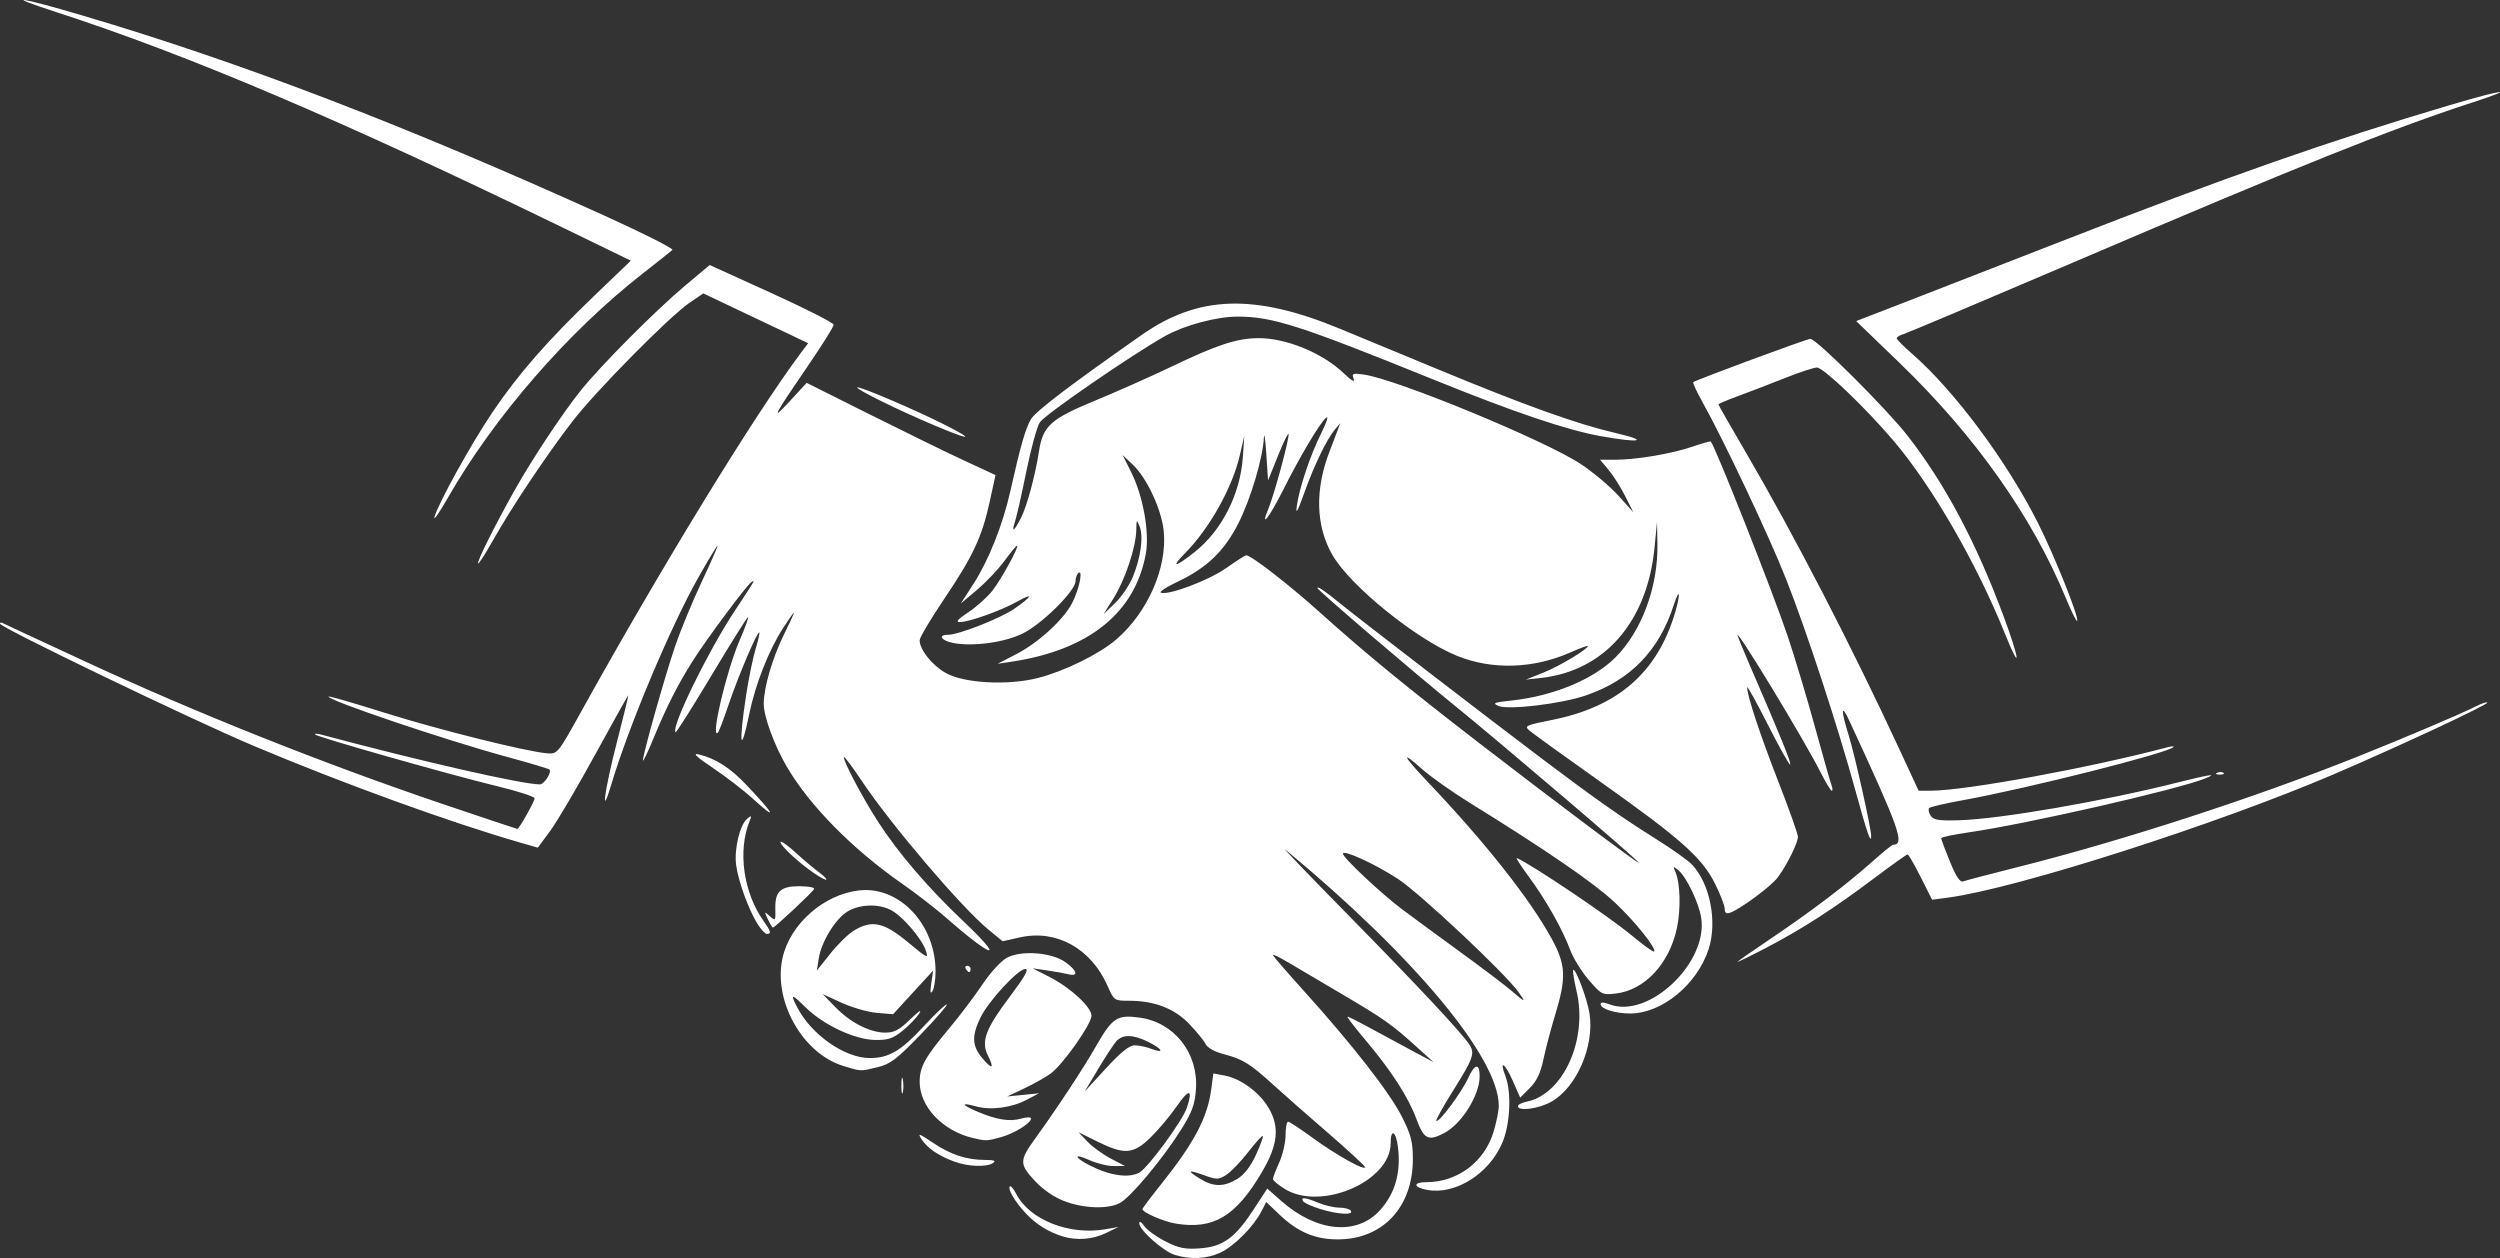
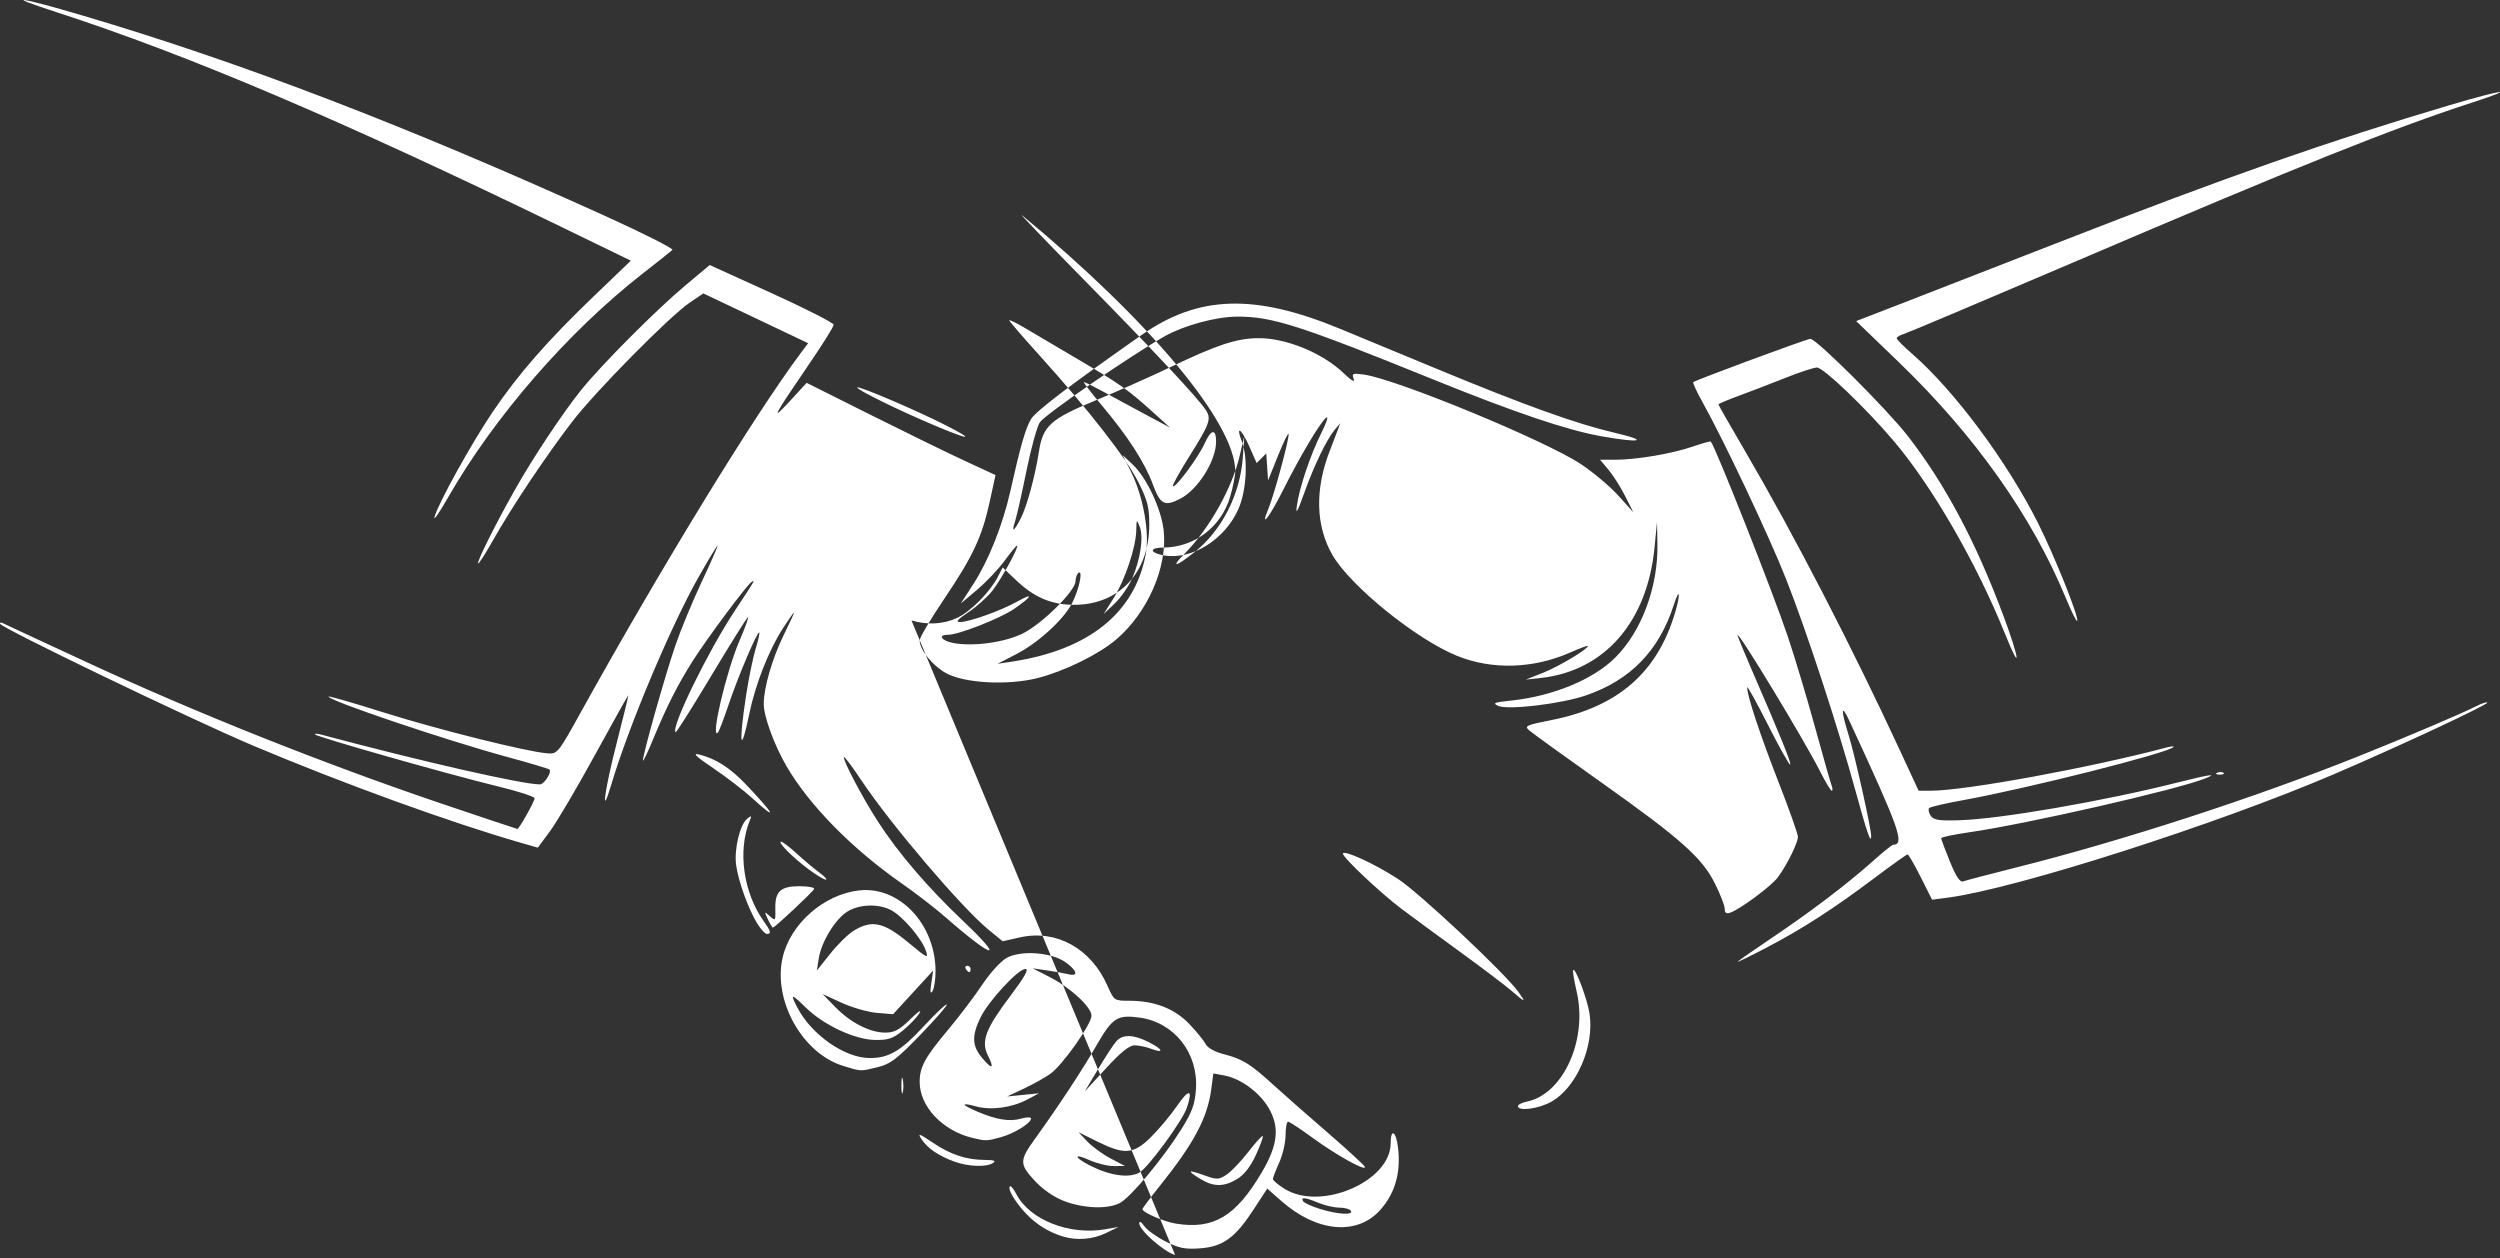
<svg xmlns="http://www.w3.org/2000/svg" width="207.855mm" height="104.592mm" viewBox="0 0 207.855 104.592" version="1.1" id="svg1" xml:space="preserve">
  <rect x="0" y="0" width="207.855" height="104.592" fill="#333333" stroke="none" />
  <defs id="defs1" />
  <g id="layer1" transform="translate(-2.036,-80.272)">
-     <path style="fill:#ffffff;fill-opacity:1" d="m 99.737,184.614 c -0.953,-0.275 -2.981,-2.067 -2.981,-2.633 0,-0.212 0.173,-0.117 0.415,0.228 0.228,0.326 1.024,0.901 1.767,1.278 1.11,0.563 1.622,0.665 2.866,0.575 1.912,-0.138 2.924,-0.871 4.461,-3.231 l 1.132,-1.737 1.185,1.043 c 2.925,2.574 6.259,2.885 8.183,0.762 1.246,-1.375 1.749,-3.098 1.51,-5.178 -0.161,-1.404 -0.616,-1.689 -0.618,-0.388 -0.004,3.16 -5.791,5.653 -8.802,3.792 -0.543,-0.335 -0.987,-0.706 -0.987,-0.824 0,-0.118 0.236,-0.733 0.523,-1.367 0.288,-0.634 0.526,-1.659 0.529,-2.278 0.003,-0.618 0.098,-1.124 0.21,-1.124 0.112,0 1.035,0.607 2.051,1.349 1.927,1.408 4.373,2.775 4.341,2.425 -0.01,-0.112 -1.398,-1.394 -3.084,-2.849 -1.686,-1.455 -3.716,-3.241 -4.512,-3.969 -1.926,-1.76 -2.58,-2.168 -4.105,-2.559 -0.801,-0.205 -1.389,-0.533 -1.56,-0.869 -0.151,-0.297 -0.766,-1.05 -1.366,-1.673 -1.222,-1.269 -2.889,-1.91 -4.968,-1.91 -1.252,0 -1.267,-0.011 -1.818,-1.257 -1.367,-3.096 -4.249,-4.689 -7.26,-4.015 l -1.45,0.325 -1.16,-0.95 c -2.25,-1.843 -8.127,-8.743 -10.576,-12.414 -0.748,-1.122 -1.402,-1.997 -1.454,-1.945 -0.154,0.154 1.507,3.318 2.788,5.307 1.699,2.639 4.179,5.54 7.111,8.314 3.597,3.404 2.538,3.194 -1.425,-0.283 -0.837,-0.734 -2.474,-2 -3.638,-2.812 -4.155,-2.9 -7.682,-6.478 -9.589,-9.726 -1.04,-1.772 -1.921,-4.173 -1.921,-5.236 0,-1.351 0.733,-3.85 1.702,-5.8 0.488,-0.982 0.853,-1.786 0.811,-1.786 -0.042,0 -0.46,0.598 -0.929,1.328 -1.173,1.828 -2.276,4.634 -2.779,7.067 -0.736,3.565 -0.903,2.631 -0.271,-1.516 0.211,-1.382 0.563,-3.103 0.782,-3.824 0.22,-0.721 0.361,-1.349 0.315,-1.395 -0.146,-0.146 -1.757,3.632 -2.534,5.944 -0.41,1.219 -0.817,2.289 -0.906,2.377 -0.654,0.654 0.694,-5.097 1.788,-7.628 0.495,-1.145 0.81,-2.026 0.7,-1.958 -0.11,0.068 -1.486,2.269 -3.057,4.891 -1.571,2.622 -2.9,4.723 -2.954,4.669 -0.396,-0.396 2.669,-6.683 4.917,-10.087 1.744,-2.641 1.726,-2.61 1.402,-2.41 -0.386,0.238 -3.702,4.692 -4.891,6.568 -1.243,1.962 -2.178,3.806 -3.257,6.425 -0.479,1.164 -0.877,1.996 -0.883,1.849 -0.02,-0.457 1.83,-7.02 2.684,-9.522 0.447,-1.31 1.444,-3.721 2.215,-5.358 0.771,-1.637 1.358,-2.977 1.304,-2.977 -0.054,0 -0.779,1.2 -1.609,2.667 -2.278,4.023 -5.793,12.386 -7.219,17.176 -0.91,3.055 -0.578,0.534 0.461,-3.506 0.552,-2.146 0.979,-3.903 0.949,-3.903 -0.03,0 -1.277,2.232 -2.771,4.961 -1.494,2.729 -3.175,5.58 -3.735,6.336 l -1.018,1.375 -1.391,-0.4 c -5.878,-1.69 -14.853,-4.947 -22.293,-8.089 -5.1,-2.154 -21.034,-9.831 -21.034,-10.134 0,-0.091 0.089,-0.119 0.198,-0.061 0.109,0.057 0.794,0.378 1.521,0.714 0.728,0.335 3.109,1.44 5.292,2.455 9.086,4.224 19.822,8.508 29.688,11.848 3.427,1.16 6.271,2.109 6.318,2.109 0.15,0 1.432,-2.282 1.432,-2.548 0,-0.139 -1.399,-0.592 -3.109,-1.005 -3.928,-0.951 -14.933,-4.075 -15.131,-4.296 -0.082,-0.091 0.149,-0.086 0.513,0.011 8.387,2.241 16.708,4.135 18.171,4.135 0.355,0 1.008,-1.018 0.791,-1.234 -0.072,-0.072 -1.65,-0.543 -3.507,-1.047 -5.105,-1.385 -15.108,-4.77 -14.852,-5.026 0.048,-0.048 2.14,0.559 4.65,1.349 4.494,1.413 11.756,3.227 13.495,3.371 0.885,0.073 0.899,0.055 2.871,-3.499 6.679,-12.037 14.425,-24.683 18.244,-29.783 l 0.608,-0.812 -4.358,-2.07 -4.358,-2.07 -1.126,0.765 c -1.688,1.147 -7.795,7.333 -9.768,9.893 -2.144,2.783 -5.056,7.141 -6.58,9.85 -0.633,1.125 -1.196,2 -1.251,1.945 -0.122,-0.122 1.44,-3.254 3.048,-6.107 1.5,-2.663 4.008,-6.438 5.537,-8.334 1.684,-2.089 6.219,-6.641 8.617,-8.65 l 2.054,-1.721 5.152,2.341 c 2.834,1.287 5.154,2.468 5.156,2.623 0.002,0.155 -0.927,1.643 -2.066,3.307 -2.958,4.325 -3.219,4.825 -1.602,3.069 l 1.422,-1.544 5.292,2.648 c 2.91,1.456 6.443,3.182 7.851,3.834 l 2.559,1.186 -0.482,2.208 c -0.642,2.938 -1.391,4.537 -3.805,8.118 -1.112,1.65 -2.021,3.184 -2.021,3.408 0,0.781 1.039,2.082 2.17,2.72 1.513,0.853 5.125,1.053 7.632,0.424 2.201,-0.553 5.106,-1.978 6.546,-3.213 2.616,-2.243 4.257,-5.996 3.945,-9.022 -0.186,-1.802 -1.406,-4.412 -2.581,-5.521 l -0.839,-0.791 0.709,1.415 c 1.002,2 1.547,5.047 1.219,6.82 -0.905,4.896 -4.734,7.973 -11.129,8.945 l -1.191,0.181 1.587,-0.822 c 1.813,-0.938 3.924,-2.877 4.613,-4.236 0.567,-1.118 0.918,-2.743 0.542,-2.511 -0.143,0.089 -0.261,0.401 -0.261,0.694 0,0.806 -2.795,3.574 -4.405,4.361 -1.517,0.742 -4.104,1.095 -5.756,0.785 -1,-0.188 -1.318,-0.684 -0.438,-0.684 0.875,0 4.324,-1.353 5.492,-2.155 1.519,-1.043 1.669,-1.396 0.257,-0.607 -1.357,0.759 -3.999,1.704 -4.762,1.704 -0.383,0 -0.188,-0.229 0.698,-0.815 0.677,-0.448 1.575,-1.252 1.995,-1.786 0.746,-0.947 2.279,-3.749 2.051,-3.749 -0.063,0 -0.532,0.569 -1.042,1.264 -0.51,0.695 -1.537,1.778 -2.281,2.405 l -1.353,1.141 1.06,-1.639 c 1.25,-1.934 2.433,-4.905 3.053,-7.669 0.86,-3.832 1.276,-5.279 1.732,-6.029 0.405,-0.666 3.248,-2.829 9.194,-6.993 4.73,-3.313 9.384,-3.456 16.509,-0.508 1.359,0.562 4.971,2.058 8.027,3.323 7.388,3.059 11.615,4.578 14.817,5.322 2.945,0.684 2.122,0.874 -1.191,0.274 -2.85,-0.516 -7.16,-1.974 -13.858,-4.688 -11.188,-4.534 -13.448,-5.259 -16.359,-5.249 -1.754,0.006 -4.425,0.729 -6.023,1.631 -2.815,1.588 -9.968,6.517 -10.388,7.158 -0.234,0.357 -0.737,2.186 -1.117,4.064 -0.381,1.878 -0.801,3.742 -0.933,4.142 -0.342,1.032 -0.103,0.901 0.486,-0.265 0.505,-1.001 1.176,-3.49 1.497,-5.55 0.325,-2.087 0.973,-2.673 4.628,-4.181 1.819,-0.751 4.677,-2.021 6.35,-2.823 3.824,-1.833 5.452,-2.369 7.235,-2.385 2.32,-0.021 5.355,1.225 7.134,2.928 0.64,0.613 0.938,0.781 0.816,0.461 -0.173,-0.455 -0.092,-0.49 0.844,-0.361 2.709,0.374 15.105,5.487 18.051,7.446 1.029,0.684 2.431,1.865 3.114,2.623 l 1.242,1.379 -0.683,-1.351 c -0.376,-0.743 -0.998,-1.726 -1.383,-2.183 l -0.7,-0.831 h 1.23 c 1.769,0 4.735,-0.5 6.434,-1.084 0.806,-0.277 1.499,-0.472 1.538,-0.432 0.36,0.36 5.176,12.548 6.403,16.201 0.586,1.746 1.607,5.147 2.268,7.557 0.661,2.41 1.28,4.583 1.374,4.829 0.094,0.246 0.101,0.447 0.015,0.447 -0.086,0 -0.525,-0.729 -0.975,-1.62 -1.303,-2.582 -6.863,-11.753 -6.863,-11.321 0,0.08 0.487,1.269 1.081,2.641 2.511,5.793 3.413,8.011 3.302,8.122 -0.065,0.065 -0.893,-1.413 -1.84,-3.284 -0.947,-1.871 -1.728,-3.282 -1.736,-3.136 -0.032,0.611 1.079,3.971 2.597,7.854 0.892,2.283 1.622,4.342 1.622,4.575 0,0.504 -0.91,2.34 -1.667,3.364 -0.542,0.733 -3.092,2.629 -3.955,2.94 -0.332,0.12 -0.463,0.032 -0.463,-0.311 0,-0.263 -0.365,-1.209 -0.811,-2.102 -1.079,-2.16 -2.84,-3.725 -9.508,-8.453 -2.983,-2.115 -5.643,-4.035 -5.911,-4.266 -0.454,-0.391 -0.331,-0.45 1.852,-0.885 5.499,-1.094 8.77,-3.94 10.246,-8.914 0.484,-1.63 0.388,-2.177 -0.111,-0.634 -1.228,3.795 -3.59,6.226 -7.288,7.501 -2.048,0.706 -6.484,1.238 -7.297,0.876 -0.511,-0.228 -0.352,-0.294 1.062,-0.442 3.473,-0.363 6.846,-1.756 8.671,-3.581 2.194,-2.194 3.56,-5.875 3.498,-9.429 l -0.032,-1.852 -0.207,2.127 c -0.603,6.203 -4.165,10.282 -9.482,10.858 l -1.22,0.132 1.455,-0.578 c 1.311,-0.52 3.704,-1.954 3.704,-2.218 0,-0.058 -0.647,0.181 -1.439,0.531 -3.093,1.368 -6.507,1.474 -9.431,0.293 -3.395,-1.371 -8.879,-5.808 -10.367,-8.387 -1.4,-2.426 -1.473,-5.485 -0.207,-8.698 0.261,-0.662 0.559,-1.442 0.662,-1.733 l 0.188,-0.529 -0.44,0.529 c -0.692,0.833 -1.732,2.986 -2.555,5.292 -0.554,1.551 -0.717,1.834 -0.609,1.058 0.21,-1.52 1.127,-4.246 2.045,-6.08 0.458,-0.916 0.619,-1.439 0.381,-1.242 -0.516,0.428 -2.176,3.225 -3.589,6.046 -1.106,2.207 -1.927,3.252 -1.212,1.541 0.473,-1.133 1.705,-5.656 1.693,-6.217 -0.005,-0.218 -0.391,0.556 -0.859,1.72 l -0.851,2.117 -0.149,-2.249 c -0.082,-1.237 -0.171,-1.822 -0.198,-1.299 -0.088,1.688 -1.082,5.035 -2.097,7.063 -1.169,2.334 -2.636,3.75 -5.081,4.905 -0.938,0.443 -1.56,0.854 -1.383,0.913 0.667,0.222 3.956,-1.019 5.423,-2.047 0.839,-0.588 1.586,-1.068 1.66,-1.068 0.421,0 3.551,2.427 6.193,4.803 3.716,3.341 7.156,6.162 13.228,10.845 6.371,4.914 13.229,10.053 13.229,9.912 0,-0.159 -11.615,-10.073 -15.214,-12.985 -3.442,-2.785 -11.509,-9.689 -11.509,-9.849 0,-0.182 0.588,0.214 1.852,1.249 1.437,1.176 12.641,9.793 17.066,13.125 4.237,3.191 6.407,4.715 9.268,6.51 1.314,0.824 2.647,1.774 2.964,2.111 1.498,1.595 2.116,4.747 1.377,7.026 -0.953,2.939 -3.881,5.344 -6.513,5.35 -1.249,0.003 -2.465,-0.381 -2.465,-0.778 0,-0.173 0.252,-0.168 0.728,0.015 3.256,1.249 8.231,-3.458 7.63,-7.219 -0.199,-1.243 -1.241,-3.398 -1.904,-3.938 -0.424,-0.345 -0.446,-0.331 -0.238,0.149 0.407,0.941 0.464,3.079 0.125,4.676 -0.63,2.967 -2.693,5.168 -5.099,5.439 -1.106,0.125 -1.192,0.081 -2.238,-1.144 -0.599,-0.7 -1.288,-1.815 -1.533,-2.477 -0.63,-1.708 -2.003,-4.141 -3.43,-6.079 -0.674,-0.915 -1.127,-1.62 -1.006,-1.567 1.323,0.589 7.622,4.833 9.553,6.436 0.961,0.797 1.795,1.401 1.854,1.342 0.238,-0.238 -1.59,-2.521 -3.294,-4.115 -1.708,-1.598 -5.746,-4.37 -11.971,-8.218 -1.515,-0.936 -3.33,-2.22 -4.035,-2.852 -1.836,-1.647 -1.579,-1.092 0.516,1.111 4.731,4.977 8.446,9.675 10.256,12.973 1.202,2.189 1.252,3.254 0.301,6.38 -0.354,1.164 -0.792,2.824 -0.973,3.688 -0.234,1.121 -0.558,1.802 -1.129,2.373 l -0.801,0.801 -0.627,-1.421 c -0.641,-1.452 -1.139,-1.768 -0.606,-0.384 0.532,1.381 0.402,4.06 -0.272,5.603 -1.125,2.577 -3.917,4.308 -6.244,3.872 -1.15,-0.216 -1.182,-0.64 -0.048,-0.642 2.603,-0.004 4.844,-1.694 5.593,-4.216 0.234,-0.789 0.426,-1.749 0.426,-2.133 0,-3.989 -7.039,-12.441 -17.725,-21.282 -0.363,-0.3 1.915,2.074 5.061,5.275 5.887,5.99 9.529,9.88 10.206,10.901 0.496,0.749 0.358,1.139 -1.394,3.929 -0.798,1.271 -1.399,2.363 -1.336,2.427 0.196,0.196 2.118,-2.393 2.646,-3.565 0.541,-1.202 0.959,-1.253 0.949,-0.117 -0.013,1.577 -1.504,3.95 -2.958,4.706 -1.317,0.685 -1.68,0.503 -2.287,-1.15 -0.675,-1.838 -2.096,-4.04 -4.269,-6.615 -0.891,-1.055 -1.552,-1.918 -1.47,-1.918 0.082,0 0.772,0.341 1.534,0.757 0.762,0.417 2.338,1.268 3.502,1.891 l 2.117,1.134 -1.432,-1.296 c -2.042,-1.849 -2.684,-2.301 -6.241,-4.396 -1.746,-1.029 -3.741,-2.206 -4.432,-2.615 -0.691,-0.41 -1.257,-0.684 -1.257,-0.609 0,0.075 1.151,1.409 2.558,2.966 4.007,4.433 7.167,8.486 8.167,10.472 0.772,1.533 0.916,2.099 0.914,3.572 -0.006,3.984 -2.528,6.654 -6.273,6.639 -1.869,-0.007 -3.297,-0.616 -4.8,-2.045 l -1.115,-1.06 -0.402,0.778 c -0.664,1.284 -2.289,2.915 -3.415,3.428 -1.146,0.522 -2.416,0.589 -3.766,0.199 z M 128.285,162.75 c -1.134,-1.58 -8.222,-8.231 -10.024,-9.406 -1.927,-1.256 -4.571,-2.466 -4.571,-2.092 0,0.327 3.174,3.311 4.895,4.602 0.873,0.655 3.076,2.272 4.895,3.595 1.819,1.322 3.724,2.765 4.233,3.206 1.151,0.997 1.228,1.01 0.572,0.096 z M 96.186,128.32 c 0.679,-1.586 0.941,-3.431 0.605,-4.265 -0.252,-0.627 -0.267,-0.611 -0.283,0.303 -0.025,1.41 -0.934,4.132 -1.887,5.65 l -0.831,1.323 0.936,-0.895 c 0.515,-0.492 1.171,-1.445 1.459,-2.117 z m 5.172,-2.148 c 2.276,-1.81 3.799,-4.813 4.012,-7.91 l 0.12,-1.747 -0.373,1.611 c -0.625,2.7 -2.527,6.098 -4.563,8.149 -1.224,1.233 -0.81,1.181 0.803,-0.102 z m -10.953,56.903 c -1.181,-0.359 -2.229,-1.011 -3.075,-1.913 -0.905,-0.965 -1.541,-2.041 -1.329,-2.253 0.074,-0.074 0.315,0.215 0.535,0.641 1.114,2.155 4.43,3.455 7.443,2.919 l 1.058,-0.188 -1.058,0.513 c -1.091,0.529 -2.414,0.633 -3.574,0.28 z m 9.394,-1.069 c -1.005,-0.162 -2.778,-0.932 -2.778,-1.206 0,-0.07 0.69,-0.99 1.534,-2.044 2.753,-3.439 3.872,-5.553 4.185,-7.907 l 0.176,-1.33 0.922,0.173 c 1.363,0.256 2.913,1.396 3.682,2.708 0.926,1.581 0.766,3.072 -0.573,5.338 -2.174,3.679 -4.011,4.775 -7.148,4.268 z m 5.111,-3.718 c 0.578,-0.352 1.107,-1.036 1.548,-2 0.369,-0.806 0.625,-1.511 0.569,-1.567 -0.056,-0.056 -0.598,0.541 -1.205,1.326 -0.607,0.785 -1.422,1.635 -1.811,1.89 -0.656,0.43 -0.791,0.433 -1.864,0.047 -1.377,-0.495 -1.468,-0.399 -0.298,0.315 1.093,0.667 1.954,0.664 3.061,-0.011 z m 6.874,2.499 c -0.684,-0.21 -1.316,-0.5 -1.405,-0.643 -0.227,-0.367 0.183,-0.324 1.285,0.137 0.522,0.218 1.304,0.397 1.736,0.397 0.433,0 0.86,0.119 0.95,0.265 0.234,0.378 -1.095,0.298 -2.567,-0.155 z m -21.287,-0.662 c -0.86,-0.331 -1.769,-0.964 -2.462,-1.716 -1.243,-1.348 -1.24,-1.659 0.029,-3.421 1.96,-2.719 3.955,-5.747 5.101,-7.74 1.363,-2.369 1.746,-2.622 3.606,-2.372 2.896,0.388 4.916,2.959 4.698,5.977 -0.091,1.256 -0.326,1.892 -1.24,3.35 -1.52,2.424 -4.205,5.635 -5.1,6.098 -1.012,0.523 -3.012,0.447 -4.632,-0.175 z m 6.255,-2.356 c 0.727,-0.389 3.606,-4.314 3.967,-5.409 0.515,-1.561 0.183,-1.602 -0.849,-0.105 -0.535,0.776 -1.507,1.935 -2.161,2.576 -1.441,1.413 -2.18,1.47 -4.449,0.346 l -1.556,-0.771 0.74,0.779 c 0.407,0.428 1.275,1.06 1.93,1.404 l 1.191,0.625 -0.926,0.007 c -0.509,0.004 -1.437,-0.225 -2.061,-0.509 -1.284,-0.583 -1.264,-0.23 0.026,0.436 1.672,0.865 3.252,1.101 4.148,0.622 z m -0.388,-10.585 c 0.342,0 0.944,0.122 1.338,0.272 1.139,0.433 1.061,0.082 -0.116,-0.518 -1.312,-0.669 -2.204,-0.697 -2.744,-0.085 -0.225,0.255 -0.906,1.296 -1.514,2.315 l -1.106,1.852 1.76,-1.918 c 1.228,-1.339 1.948,-1.918 2.382,-1.918 z m -14.995,9.661 c -1.305,-0.48 -2.221,-1.105 -2.709,-1.85 -0.354,-0.54 -0.237,-0.505 0.921,0.274 1.492,1.004 2.785,1.434 4.342,1.442 0.781,0.004 0.954,0.073 0.661,0.262 -0.551,0.356 -2.063,0.296 -3.216,-0.128 z m 1.496,-1.971 c -2.476,-0.603 -4.366,-2.613 -4.366,-4.643 0,-1.252 0.426,-2.03 2.405,-4.394 0.903,-1.078 2.167,-2.749 2.81,-3.713 0.655,-0.982 1.549,-1.958 2.031,-2.218 1.2,-0.646 3.72,-0.458 4.875,0.365 0.98,0.698 1.108,1.217 0.247,1.002 -0.327,-0.082 -1.131,-0.226 -1.786,-0.321 l -1.191,-0.173 1.418,0.727 c 1.735,0.889 3.477,2.5 3.477,3.214 0,0.703 -2.414,4.115 -3.417,4.829 -0.437,0.311 -1.424,0.863 -2.194,1.226 l -1.4,0.66 1.323,-0.132 1.323,-0.132 -0.989,0.524 c -1.277,0.677 -3.006,0.907 -4.246,0.564 -1.315,-0.363 -1.245,-0.142 0.141,0.447 1.58,0.671 2.664,0.841 3.614,0.569 0.453,-0.13 0.818,-0.133 0.818,-0.007 0,0.383 -1.394,1.245 -2.514,1.556 -1.17,0.324 -1.244,0.325 -2.381,0.049 z m 1.304,-6.855 c -0.585,-1.172 -0.189,-2.215 1.886,-4.966 1.182,-1.567 1.545,-2.22 1.236,-2.22 -0.608,0 -3.07,2.666 -3.74,4.05 -0.733,1.515 -0.698,2.352 0.141,3.349 0.844,1.003 1.04,0.915 0.477,-0.214 z m 44.072,4.225 c 0,-0.127 0.327,-0.297 0.728,-0.378 3.025,-0.608 5.084,-5.136 4.156,-9.139 -0.218,-0.939 -0.35,-1.752 -0.294,-1.808 0.198,-0.198 1.187,2.448 1.366,3.655 0.4,2.704 -1.086,6.116 -3.177,7.296 -1.046,0.59 -2.778,0.823 -2.778,0.374 z m -51.262,-1.753 c 0.003,-0.582 0.057,-0.789 0.12,-0.46 0.063,0.329 0.061,0.805 -0.005,1.058 -0.066,0.253 -0.118,-0.016 -0.115,-0.598 z m -4.853,-1.602 c -3.374,-1.039 -5.825,-5.414 -5.028,-8.975 0.627,-2.804 3.403,-5.261 6.335,-5.608 3.368,-0.399 6.399,2.809 6.386,6.759 -0.002,0.673 -0.118,1.402 -0.257,1.62 -0.173,0.271 -0.204,0.062 -0.098,-0.661 l 0.155,-1.058 -1.665,1.815 -1.665,1.815 -1.342,-0.111 c -0.738,-0.061 -2.056,-0.438 -2.929,-0.837 l -1.587,-0.726 1.05,1.077 c 1.268,1.301 2.884,2.127 4.161,2.127 0.754,0 1.175,-0.226 2.092,-1.124 0.67,-0.656 0.975,-0.852 0.731,-0.47 -0.23,0.36 -0.854,1.008 -1.387,1.44 -0.794,0.643 -1.205,0.781 -2.275,0.765 -1.691,-0.025 -4.268,-1.227 -5.762,-2.686 -1.231,-1.202 -1.329,-1.204 -0.713,-0.012 1.169,2.26 3.94,4.196 6.013,4.202 1.595,0.004 2.592,-0.581 4.5,-2.643 0.982,-1.061 1.841,-1.874 1.909,-1.807 0.067,0.068 -0.917,1.199 -2.189,2.514 -1.96,2.029 -2.5,2.438 -3.553,2.694 -1.472,0.358 -1.352,0.363 -2.883,-0.109 z m 0.902,-11.244 c 1.495,-0.911 2.489,-0.7 4.479,0.952 1.658,1.376 1.751,1.419 1.497,0.691 -0.356,-1.02 -1.948,-2.864 -2.899,-3.356 -1.043,-0.539 -2.604,-0.486 -3.604,0.124 -1.011,0.616 -2.171,2.508 -2.39,3.898 l -0.16,1.012 1.117,-1.404 c 0.614,-0.772 1.496,-1.635 1.959,-1.917 z m 9.309,3.189 c -0.09,-0.146 -0.037,-0.265 0.117,-0.265 0.154,0 0.28,0.119 0.28,0.265 0,0.146 -0.052,0.265 -0.117,0.265 -0.064,0 -0.19,-0.119 -0.28,-0.265 z m 64.165,-0.601 c 0.075,-0.086 1.325,-0.956 2.778,-1.934 3.284,-2.21 6.302,-4.497 8.386,-6.358 0.879,-0.784 1.673,-1.428 1.763,-1.43 0.999,-0.025 0.571,-1.238 -3.637,-10.315 -0.693,-1.495 -0.715,-0.902 -0.046,1.232 0.49,1.564 1.864,7.711 1.864,8.341 0,0.746 -0.336,-0.221 -1.312,-3.775 -1.479,-5.387 -4.049,-13.225 -5.761,-17.573 -1.397,-3.547 -5.175,-11.541 -6.972,-14.754 -0.469,-0.839 -0.805,-1.568 -0.746,-1.62 0.206,-0.184 9.444,-3.602 9.737,-3.602 0.503,0 6.357,5.838 8.093,8.07 3.096,3.982 5.647,8.773 7.939,14.909 1.385,3.707 1.512,4.934 0.163,1.581 -2.38,-5.919 -6.065,-12.303 -9.293,-16.101 -2.333,-2.744 -5.82,-6.077 -6.359,-6.077 -0.247,0 -1.447,0.396 -2.665,0.881 -1.219,0.485 -2.96,1.154 -3.87,1.487 -0.909,0.334 -1.654,0.649 -1.654,0.702 0,0.052 0.995,1.794 2.211,3.87 4.029,6.878 8.877,16.253 12.932,25.008 l 1.501,3.241 1.005,-0.001 c 2.884,-0.004 13.22,-1.9 19.658,-3.606 0.364,-0.096 0.602,-0.108 0.529,-0.026 -0.44,0.496 -12.155,3.452 -17.542,4.426 -1.426,0.258 -2.672,0.548 -2.769,0.645 -0.097,0.097 -0.045,0.378 0.115,0.626 0.24,0.371 0.659,0.44 2.372,0.39 3.398,-0.099 11.973,-1.58 18.136,-3.131 2.683,-0.675 3.439,-0.789 2.343,-0.351 -2.362,0.943 -14.841,3.79 -19.655,4.485 -1.273,0.184 -2.316,0.404 -2.317,0.49 -10e-4,0.086 0.326,0.96 0.728,1.943 0.511,1.252 0.841,1.745 1.1,1.647 0.204,-0.077 2.236,-0.61 4.515,-1.183 8.758,-2.202 19.736,-5.772 28.361,-9.223 4.023,-1.61 8.692,-3.595 9.792,-4.164 0.439,-0.227 0.851,-0.361 0.914,-0.298 0.141,0.141 -7.349,3.64 -12.731,5.948 -9.739,4.175 -26.42,9.513 -32.069,10.263 l -1.363,0.181 -0.949,-1.884 c -0.522,-1.036 -1.012,-1.884 -1.09,-1.884 -0.078,0 -1.297,0.868 -2.709,1.93 -3.46,2.601 -6.041,4.266 -9.049,5.838 -1.382,0.722 -2.452,1.243 -2.377,1.157 z m -81.502,-3.169 c -0.743,-1.212 -1.574,-3.507 -1.759,-4.862 -0.18,-1.315 0.309,-3.367 0.922,-3.864 0.356,-0.289 0.384,-0.263 0.199,0.193 -1.007,2.485 -0.52,5.956 1.167,8.324 0.602,0.846 0.658,1.068 0.268,1.068 -0.148,0 -0.506,-0.387 -0.796,-0.86 z m 0.876,-0.365 c -0.307,-0.661 -0.3,-0.672 0.165,-0.252 0.464,0.42 0.485,0.393 0.459,-0.595 -0.038,-1.463 0.42,-1.897 2.001,-1.897 0.722,0 1.273,0.101 1.224,0.225 -0.095,0.243 -3.271,3.216 -3.431,3.213 -0.053,-0.001 -0.241,-0.313 -0.418,-0.694 z m 3.364,-4.17 c -1.299,-0.965 -2.601,-2.278 -2.259,-2.278 0.118,0 0.705,0.448 1.303,0.995 0.598,0.547 1.445,1.258 1.882,1.579 0.437,0.321 0.675,0.585 0.529,0.586 -0.146,10e-4 -0.8,-0.396 -1.455,-0.882 z m -4.63,-5.869 c -0.728,-0.664 -2.208,-1.803 -3.289,-2.529 -1.394,-0.937 -1.74,-1.267 -1.191,-1.135 1.406,0.339 2.609,1.109 3.965,2.538 2.381,2.509 2.633,3.061 0.514,1.126 z m 121.791,-2.146 c 0.191,-0.076 0.419,-0.067 0.507,0.021 0.088,0.088 -0.068,0.15 -0.347,0.139 -0.308,-0.013 -0.371,-0.075 -0.16,-0.16 z m -12.629,-14.565 c -2.797,-6.763 -7.554,-13.481 -13.83,-19.53 l -3.58,-3.451 3.998,-1.547 c 2.199,-0.851 8.106,-3.15 13.126,-5.11 13.608,-5.311 22.295,-8.356 32.253,-11.305 4.489,-1.329 5.704,-1.464 1.823,-0.201 -6.687,2.175 -14.353,5.247 -33.15,13.287 -7.422,3.174 -13.762,5.851 -14.089,5.948 -0.327,0.097 -0.594,0.258 -0.592,0.358 0.002,0.099 0.582,0.684 1.29,1.299 3.512,3.052 7.891,8.944 10.476,14.096 1.396,2.783 3.439,7.9 3.235,8.104 -0.06,0.06 -0.491,-0.817 -0.959,-1.947 z M 38.159,123.261 c 0.312,-1.142 3.062,-6.111 4.833,-8.731 2.132,-3.155 4.563,-5.936 8.451,-9.666 l 3.042,-2.919 -5.602,-2.722 C 30.442,90.263 17.707,84.844 6.712,81.278 2.158,79.801 3.601,79.992 8.938,81.574 22.174,85.494 35.712,90.685 52.251,98.182 c 3.244,1.47 5.804,2.763 5.689,2.871 -0.115,0.109 -1.221,0.988 -2.458,1.954 -6.222,4.857 -12.359,11.921 -16.217,18.666 -0.708,1.237 -1.205,1.951 -1.106,1.587 z m 41.532,-7.636 c -2.993,-1.263 -6.519,-3 -6.377,-3.141 0.141,-0.141 5.073,1.972 7.435,3.185 2.413,1.24 1.936,1.22 -1.058,-0.044 z" id="path1" />
+     <path style="fill:#ffffff;fill-opacity:1" d="m 99.737,184.614 c -0.953,-0.275 -2.981,-2.067 -2.981,-2.633 0,-0.212 0.173,-0.117 0.415,0.228 0.228,0.326 1.024,0.901 1.767,1.278 1.11,0.563 1.622,0.665 2.866,0.575 1.912,-0.138 2.924,-0.871 4.461,-3.231 l 1.132,-1.737 1.185,1.043 c 2.925,2.574 6.259,2.885 8.183,0.762 1.246,-1.375 1.749,-3.098 1.51,-5.178 -0.161,-1.404 -0.616,-1.689 -0.618,-0.388 -0.004,3.16 -5.791,5.653 -8.802,3.792 -0.543,-0.335 -0.987,-0.706 -0.987,-0.824 0,-0.118 0.236,-0.733 0.523,-1.367 0.288,-0.634 0.526,-1.659 0.529,-2.278 0.003,-0.618 0.098,-1.124 0.21,-1.124 0.112,0 1.035,0.607 2.051,1.349 1.927,1.408 4.373,2.775 4.341,2.425 -0.01,-0.112 -1.398,-1.394 -3.084,-2.849 -1.686,-1.455 -3.716,-3.241 -4.512,-3.969 -1.926,-1.76 -2.58,-2.168 -4.105,-2.559 -0.801,-0.205 -1.389,-0.533 -1.56,-0.869 -0.151,-0.297 -0.766,-1.05 -1.366,-1.673 -1.222,-1.269 -2.889,-1.91 -4.968,-1.91 -1.252,0 -1.267,-0.011 -1.818,-1.257 -1.367,-3.096 -4.249,-4.689 -7.26,-4.015 l -1.45,0.325 -1.16,-0.95 c -2.25,-1.843 -8.127,-8.743 -10.576,-12.414 -0.748,-1.122 -1.402,-1.997 -1.454,-1.945 -0.154,0.154 1.507,3.318 2.788,5.307 1.699,2.639 4.179,5.54 7.111,8.314 3.597,3.404 2.538,3.194 -1.425,-0.283 -0.837,-0.734 -2.474,-2 -3.638,-2.812 -4.155,-2.9 -7.682,-6.478 -9.589,-9.726 -1.04,-1.772 -1.921,-4.173 -1.921,-5.236 0,-1.351 0.733,-3.85 1.702,-5.8 0.488,-0.982 0.853,-1.786 0.811,-1.786 -0.042,0 -0.46,0.598 -0.929,1.328 -1.173,1.828 -2.276,4.634 -2.779,7.067 -0.736,3.565 -0.903,2.631 -0.271,-1.516 0.211,-1.382 0.563,-3.103 0.782,-3.824 0.22,-0.721 0.361,-1.349 0.315,-1.395 -0.146,-0.146 -1.757,3.632 -2.534,5.944 -0.41,1.219 -0.817,2.289 -0.906,2.377 -0.654,0.654 0.694,-5.097 1.788,-7.628 0.495,-1.145 0.81,-2.026 0.7,-1.958 -0.11,0.068 -1.486,2.269 -3.057,4.891 -1.571,2.622 -2.9,4.723 -2.954,4.669 -0.396,-0.396 2.669,-6.683 4.917,-10.087 1.744,-2.641 1.726,-2.61 1.402,-2.41 -0.386,0.238 -3.702,4.692 -4.891,6.568 -1.243,1.962 -2.178,3.806 -3.257,6.425 -0.479,1.164 -0.877,1.996 -0.883,1.849 -0.02,-0.457 1.83,-7.02 2.684,-9.522 0.447,-1.31 1.444,-3.721 2.215,-5.358 0.771,-1.637 1.358,-2.977 1.304,-2.977 -0.054,0 -0.779,1.2 -1.609,2.667 -2.278,4.023 -5.793,12.386 -7.219,17.176 -0.91,3.055 -0.578,0.534 0.461,-3.506 0.552,-2.146 0.979,-3.903 0.949,-3.903 -0.03,0 -1.277,2.232 -2.771,4.961 -1.494,2.729 -3.175,5.58 -3.735,6.336 l -1.018,1.375 -1.391,-0.4 c -5.878,-1.69 -14.853,-4.947 -22.293,-8.089 -5.1,-2.154 -21.034,-9.831 -21.034,-10.134 0,-0.091 0.089,-0.119 0.198,-0.061 0.109,0.057 0.794,0.378 1.521,0.714 0.728,0.335 3.109,1.44 5.292,2.455 9.086,4.224 19.822,8.508 29.688,11.848 3.427,1.16 6.271,2.109 6.318,2.109 0.15,0 1.432,-2.282 1.432,-2.548 0,-0.139 -1.399,-0.592 -3.109,-1.005 -3.928,-0.951 -14.933,-4.075 -15.131,-4.296 -0.082,-0.091 0.149,-0.086 0.513,0.011 8.387,2.241 16.708,4.135 18.171,4.135 0.355,0 1.008,-1.018 0.791,-1.234 -0.072,-0.072 -1.65,-0.543 -3.507,-1.047 -5.105,-1.385 -15.108,-4.77 -14.852,-5.026 0.048,-0.048 2.14,0.559 4.65,1.349 4.494,1.413 11.756,3.227 13.495,3.371 0.885,0.073 0.899,0.055 2.871,-3.499 6.679,-12.037 14.425,-24.683 18.244,-29.783 l 0.608,-0.812 -4.358,-2.07 -4.358,-2.07 -1.126,0.765 c -1.688,1.147 -7.795,7.333 -9.768,9.893 -2.144,2.783 -5.056,7.141 -6.58,9.85 -0.633,1.125 -1.196,2 -1.251,1.945 -0.122,-0.122 1.44,-3.254 3.048,-6.107 1.5,-2.663 4.008,-6.438 5.537,-8.334 1.684,-2.089 6.219,-6.641 8.617,-8.65 l 2.054,-1.721 5.152,2.341 c 2.834,1.287 5.154,2.468 5.156,2.623 0.002,0.155 -0.927,1.643 -2.066,3.307 -2.958,4.325 -3.219,4.825 -1.602,3.069 l 1.422,-1.544 5.292,2.648 c 2.91,1.456 6.443,3.182 7.851,3.834 l 2.559,1.186 -0.482,2.208 c -0.642,2.938 -1.391,4.537 -3.805,8.118 -1.112,1.65 -2.021,3.184 -2.021,3.408 0,0.781 1.039,2.082 2.17,2.72 1.513,0.853 5.125,1.053 7.632,0.424 2.201,-0.553 5.106,-1.978 6.546,-3.213 2.616,-2.243 4.257,-5.996 3.945,-9.022 -0.186,-1.802 -1.406,-4.412 -2.581,-5.521 l -0.839,-0.791 0.709,1.415 c 1.002,2 1.547,5.047 1.219,6.82 -0.905,4.896 -4.734,7.973 -11.129,8.945 l -1.191,0.181 1.587,-0.822 c 1.813,-0.938 3.924,-2.877 4.613,-4.236 0.567,-1.118 0.918,-2.743 0.542,-2.511 -0.143,0.089 -0.261,0.401 -0.261,0.694 0,0.806 -2.795,3.574 -4.405,4.361 -1.517,0.742 -4.104,1.095 -5.756,0.785 -1,-0.188 -1.318,-0.684 -0.438,-0.684 0.875,0 4.324,-1.353 5.492,-2.155 1.519,-1.043 1.669,-1.396 0.257,-0.607 -1.357,0.759 -3.999,1.704 -4.762,1.704 -0.383,0 -0.188,-0.229 0.698,-0.815 0.677,-0.448 1.575,-1.252 1.995,-1.786 0.746,-0.947 2.279,-3.749 2.051,-3.749 -0.063,0 -0.532,0.569 -1.042,1.264 -0.51,0.695 -1.537,1.778 -2.281,2.405 l -1.353,1.141 1.06,-1.639 c 1.25,-1.934 2.433,-4.905 3.053,-7.669 0.86,-3.832 1.276,-5.279 1.732,-6.029 0.405,-0.666 3.248,-2.829 9.194,-6.993 4.73,-3.313 9.384,-3.456 16.509,-0.508 1.359,0.562 4.971,2.058 8.027,3.323 7.388,3.059 11.615,4.578 14.817,5.322 2.945,0.684 2.122,0.874 -1.191,0.274 -2.85,-0.516 -7.16,-1.974 -13.858,-4.688 -11.188,-4.534 -13.448,-5.259 -16.359,-5.249 -1.754,0.006 -4.425,0.729 -6.023,1.631 -2.815,1.588 -9.968,6.517 -10.388,7.158 -0.234,0.357 -0.737,2.186 -1.117,4.064 -0.381,1.878 -0.801,3.742 -0.933,4.142 -0.342,1.032 -0.103,0.901 0.486,-0.265 0.505,-1.001 1.176,-3.49 1.497,-5.55 0.325,-2.087 0.973,-2.673 4.628,-4.181 1.819,-0.751 4.677,-2.021 6.35,-2.823 3.824,-1.833 5.452,-2.369 7.235,-2.385 2.32,-0.021 5.355,1.225 7.134,2.928 0.64,0.613 0.938,0.781 0.816,0.461 -0.173,-0.455 -0.092,-0.49 0.844,-0.361 2.709,0.374 15.105,5.487 18.051,7.446 1.029,0.684 2.431,1.865 3.114,2.623 l 1.242,1.379 -0.683,-1.351 c -0.376,-0.743 -0.998,-1.726 -1.383,-2.183 l -0.7,-0.831 h 1.23 c 1.769,0 4.735,-0.5 6.434,-1.084 0.806,-0.277 1.499,-0.472 1.538,-0.432 0.36,0.36 5.176,12.548 6.403,16.201 0.586,1.746 1.607,5.147 2.268,7.557 0.661,2.41 1.28,4.583 1.374,4.829 0.094,0.246 0.101,0.447 0.015,0.447 -0.086,0 -0.525,-0.729 -0.975,-1.62 -1.303,-2.582 -6.863,-11.753 -6.863,-11.321 0,0.08 0.487,1.269 1.081,2.641 2.511,5.793 3.413,8.011 3.302,8.122 -0.065,0.065 -0.893,-1.413 -1.84,-3.284 -0.947,-1.871 -1.728,-3.282 -1.736,-3.136 -0.032,0.611 1.079,3.971 2.597,7.854 0.892,2.283 1.622,4.342 1.622,4.575 0,0.504 -0.91,2.34 -1.667,3.364 -0.542,0.733 -3.092,2.629 -3.955,2.94 -0.332,0.12 -0.463,0.032 -0.463,-0.311 0,-0.263 -0.365,-1.209 -0.811,-2.102 -1.079,-2.16 -2.84,-3.725 -9.508,-8.453 -2.983,-2.115 -5.643,-4.035 -5.911,-4.266 -0.454,-0.391 -0.331,-0.45 1.852,-0.885 5.499,-1.094 8.77,-3.94 10.246,-8.914 0.484,-1.63 0.388,-2.177 -0.111,-0.634 -1.228,3.795 -3.59,6.226 -7.288,7.501 -2.048,0.706 -6.484,1.238 -7.297,0.876 -0.511,-0.228 -0.352,-0.294 1.062,-0.442 3.473,-0.363 6.846,-1.756 8.671,-3.581 2.194,-2.194 3.56,-5.875 3.498,-9.429 l -0.032,-1.852 -0.207,2.127 c -0.603,6.203 -4.165,10.282 -9.482,10.858 l -1.22,0.132 1.455,-0.578 c 1.311,-0.52 3.704,-1.954 3.704,-2.218 0,-0.058 -0.647,0.181 -1.439,0.531 -3.093,1.368 -6.507,1.474 -9.431,0.293 -3.395,-1.371 -8.879,-5.808 -10.367,-8.387 -1.4,-2.426 -1.473,-5.485 -0.207,-8.698 0.261,-0.662 0.559,-1.442 0.662,-1.733 l 0.188,-0.529 -0.44,0.529 c -0.692,0.833 -1.732,2.986 -2.555,5.292 -0.554,1.551 -0.717,1.834 -0.609,1.058 0.21,-1.52 1.127,-4.246 2.045,-6.08 0.458,-0.916 0.619,-1.439 0.381,-1.242 -0.516,0.428 -2.176,3.225 -3.589,6.046 -1.106,2.207 -1.927,3.252 -1.212,1.541 0.473,-1.133 1.705,-5.656 1.693,-6.217 -0.005,-0.218 -0.391,0.556 -0.859,1.72 l -0.851,2.117 -0.149,-2.249 l -0.801,0.801 -0.627,-1.421 c -0.641,-1.452 -1.139,-1.768 -0.606,-0.384 0.532,1.381 0.402,4.06 -0.272,5.603 -1.125,2.577 -3.917,4.308 -6.244,3.872 -1.15,-0.216 -1.182,-0.64 -0.048,-0.642 2.603,-0.004 4.844,-1.694 5.593,-4.216 0.234,-0.789 0.426,-1.749 0.426,-2.133 0,-3.989 -7.039,-12.441 -17.725,-21.282 -0.363,-0.3 1.915,2.074 5.061,5.275 5.887,5.99 9.529,9.88 10.206,10.901 0.496,0.749 0.358,1.139 -1.394,3.929 -0.798,1.271 -1.399,2.363 -1.336,2.427 0.196,0.196 2.118,-2.393 2.646,-3.565 0.541,-1.202 0.959,-1.253 0.949,-0.117 -0.013,1.577 -1.504,3.95 -2.958,4.706 -1.317,0.685 -1.68,0.503 -2.287,-1.15 -0.675,-1.838 -2.096,-4.04 -4.269,-6.615 -0.891,-1.055 -1.552,-1.918 -1.47,-1.918 0.082,0 0.772,0.341 1.534,0.757 0.762,0.417 2.338,1.268 3.502,1.891 l 2.117,1.134 -1.432,-1.296 c -2.042,-1.849 -2.684,-2.301 -6.241,-4.396 -1.746,-1.029 -3.741,-2.206 -4.432,-2.615 -0.691,-0.41 -1.257,-0.684 -1.257,-0.609 0,0.075 1.151,1.409 2.558,2.966 4.007,4.433 7.167,8.486 8.167,10.472 0.772,1.533 0.916,2.099 0.914,3.572 -0.006,3.984 -2.528,6.654 -6.273,6.639 -1.869,-0.007 -3.297,-0.616 -4.8,-2.045 l -1.115,-1.06 -0.402,0.778 c -0.664,1.284 -2.289,2.915 -3.415,3.428 -1.146,0.522 -2.416,0.589 -3.766,0.199 z M 128.285,162.75 c -1.134,-1.58 -8.222,-8.231 -10.024,-9.406 -1.927,-1.256 -4.571,-2.466 -4.571,-2.092 0,0.327 3.174,3.311 4.895,4.602 0.873,0.655 3.076,2.272 4.895,3.595 1.819,1.322 3.724,2.765 4.233,3.206 1.151,0.997 1.228,1.01 0.572,0.096 z M 96.186,128.32 c 0.679,-1.586 0.941,-3.431 0.605,-4.265 -0.252,-0.627 -0.267,-0.611 -0.283,0.303 -0.025,1.41 -0.934,4.132 -1.887,5.65 l -0.831,1.323 0.936,-0.895 c 0.515,-0.492 1.171,-1.445 1.459,-2.117 z m 5.172,-2.148 c 2.276,-1.81 3.799,-4.813 4.012,-7.91 l 0.12,-1.747 -0.373,1.611 c -0.625,2.7 -2.527,6.098 -4.563,8.149 -1.224,1.233 -0.81,1.181 0.803,-0.102 z m -10.953,56.903 c -1.181,-0.359 -2.229,-1.011 -3.075,-1.913 -0.905,-0.965 -1.541,-2.041 -1.329,-2.253 0.074,-0.074 0.315,0.215 0.535,0.641 1.114,2.155 4.43,3.455 7.443,2.919 l 1.058,-0.188 -1.058,0.513 c -1.091,0.529 -2.414,0.633 -3.574,0.28 z m 9.394,-1.069 c -1.005,-0.162 -2.778,-0.932 -2.778,-1.206 0,-0.07 0.69,-0.99 1.534,-2.044 2.753,-3.439 3.872,-5.553 4.185,-7.907 l 0.176,-1.33 0.922,0.173 c 1.363,0.256 2.913,1.396 3.682,2.708 0.926,1.581 0.766,3.072 -0.573,5.338 -2.174,3.679 -4.011,4.775 -7.148,4.268 z m 5.111,-3.718 c 0.578,-0.352 1.107,-1.036 1.548,-2 0.369,-0.806 0.625,-1.511 0.569,-1.567 -0.056,-0.056 -0.598,0.541 -1.205,1.326 -0.607,0.785 -1.422,1.635 -1.811,1.89 -0.656,0.43 -0.791,0.433 -1.864,0.047 -1.377,-0.495 -1.468,-0.399 -0.298,0.315 1.093,0.667 1.954,0.664 3.061,-0.011 z m 6.874,2.499 c -0.684,-0.21 -1.316,-0.5 -1.405,-0.643 -0.227,-0.367 0.183,-0.324 1.285,0.137 0.522,0.218 1.304,0.397 1.736,0.397 0.433,0 0.86,0.119 0.95,0.265 0.234,0.378 -1.095,0.298 -2.567,-0.155 z m -21.287,-0.662 c -0.86,-0.331 -1.769,-0.964 -2.462,-1.716 -1.243,-1.348 -1.24,-1.659 0.029,-3.421 1.96,-2.719 3.955,-5.747 5.101,-7.74 1.363,-2.369 1.746,-2.622 3.606,-2.372 2.896,0.388 4.916,2.959 4.698,5.977 -0.091,1.256 -0.326,1.892 -1.24,3.35 -1.52,2.424 -4.205,5.635 -5.1,6.098 -1.012,0.523 -3.012,0.447 -4.632,-0.175 z m 6.255,-2.356 c 0.727,-0.389 3.606,-4.314 3.967,-5.409 0.515,-1.561 0.183,-1.602 -0.849,-0.105 -0.535,0.776 -1.507,1.935 -2.161,2.576 -1.441,1.413 -2.18,1.47 -4.449,0.346 l -1.556,-0.771 0.74,0.779 c 0.407,0.428 1.275,1.06 1.93,1.404 l 1.191,0.625 -0.926,0.007 c -0.509,0.004 -1.437,-0.225 -2.061,-0.509 -1.284,-0.583 -1.264,-0.23 0.026,0.436 1.672,0.865 3.252,1.101 4.148,0.622 z m -0.388,-10.585 c 0.342,0 0.944,0.122 1.338,0.272 1.139,0.433 1.061,0.082 -0.116,-0.518 -1.312,-0.669 -2.204,-0.697 -2.744,-0.085 -0.225,0.255 -0.906,1.296 -1.514,2.315 l -1.106,1.852 1.76,-1.918 c 1.228,-1.339 1.948,-1.918 2.382,-1.918 z m -14.995,9.661 c -1.305,-0.48 -2.221,-1.105 -2.709,-1.85 -0.354,-0.54 -0.237,-0.505 0.921,0.274 1.492,1.004 2.785,1.434 4.342,1.442 0.781,0.004 0.954,0.073 0.661,0.262 -0.551,0.356 -2.063,0.296 -3.216,-0.128 z m 1.496,-1.971 c -2.476,-0.603 -4.366,-2.613 -4.366,-4.643 0,-1.252 0.426,-2.03 2.405,-4.394 0.903,-1.078 2.167,-2.749 2.81,-3.713 0.655,-0.982 1.549,-1.958 2.031,-2.218 1.2,-0.646 3.72,-0.458 4.875,0.365 0.98,0.698 1.108,1.217 0.247,1.002 -0.327,-0.082 -1.131,-0.226 -1.786,-0.321 l -1.191,-0.173 1.418,0.727 c 1.735,0.889 3.477,2.5 3.477,3.214 0,0.703 -2.414,4.115 -3.417,4.829 -0.437,0.311 -1.424,0.863 -2.194,1.226 l -1.4,0.66 1.323,-0.132 1.323,-0.132 -0.989,0.524 c -1.277,0.677 -3.006,0.907 -4.246,0.564 -1.315,-0.363 -1.245,-0.142 0.141,0.447 1.58,0.671 2.664,0.841 3.614,0.569 0.453,-0.13 0.818,-0.133 0.818,-0.007 0,0.383 -1.394,1.245 -2.514,1.556 -1.17,0.324 -1.244,0.325 -2.381,0.049 z m 1.304,-6.855 c -0.585,-1.172 -0.189,-2.215 1.886,-4.966 1.182,-1.567 1.545,-2.22 1.236,-2.22 -0.608,0 -3.07,2.666 -3.74,4.05 -0.733,1.515 -0.698,2.352 0.141,3.349 0.844,1.003 1.04,0.915 0.477,-0.214 z m 44.072,4.225 c 0,-0.127 0.327,-0.297 0.728,-0.378 3.025,-0.608 5.084,-5.136 4.156,-9.139 -0.218,-0.939 -0.35,-1.752 -0.294,-1.808 0.198,-0.198 1.187,2.448 1.366,3.655 0.4,2.704 -1.086,6.116 -3.177,7.296 -1.046,0.59 -2.778,0.823 -2.778,0.374 z m -51.262,-1.753 c 0.003,-0.582 0.057,-0.789 0.12,-0.46 0.063,0.329 0.061,0.805 -0.005,1.058 -0.066,0.253 -0.118,-0.016 -0.115,-0.598 z m -4.853,-1.602 c -3.374,-1.039 -5.825,-5.414 -5.028,-8.975 0.627,-2.804 3.403,-5.261 6.335,-5.608 3.368,-0.399 6.399,2.809 6.386,6.759 -0.002,0.673 -0.118,1.402 -0.257,1.62 -0.173,0.271 -0.204,0.062 -0.098,-0.661 l 0.155,-1.058 -1.665,1.815 -1.665,1.815 -1.342,-0.111 c -0.738,-0.061 -2.056,-0.438 -2.929,-0.837 l -1.587,-0.726 1.05,1.077 c 1.268,1.301 2.884,2.127 4.161,2.127 0.754,0 1.175,-0.226 2.092,-1.124 0.67,-0.656 0.975,-0.852 0.731,-0.47 -0.23,0.36 -0.854,1.008 -1.387,1.44 -0.794,0.643 -1.205,0.781 -2.275,0.765 -1.691,-0.025 -4.268,-1.227 -5.762,-2.686 -1.231,-1.202 -1.329,-1.204 -0.713,-0.012 1.169,2.26 3.94,4.196 6.013,4.202 1.595,0.004 2.592,-0.581 4.5,-2.643 0.982,-1.061 1.841,-1.874 1.909,-1.807 0.067,0.068 -0.917,1.199 -2.189,2.514 -1.96,2.029 -2.5,2.438 -3.553,2.694 -1.472,0.358 -1.352,0.363 -2.883,-0.109 z m 0.902,-11.244 c 1.495,-0.911 2.489,-0.7 4.479,0.952 1.658,1.376 1.751,1.419 1.497,0.691 -0.356,-1.02 -1.948,-2.864 -2.899,-3.356 -1.043,-0.539 -2.604,-0.486 -3.604,0.124 -1.011,0.616 -2.171,2.508 -2.39,3.898 l -0.16,1.012 1.117,-1.404 c 0.614,-0.772 1.496,-1.635 1.959,-1.917 z m 9.309,3.189 c -0.09,-0.146 -0.037,-0.265 0.117,-0.265 0.154,0 0.28,0.119 0.28,0.265 0,0.146 -0.052,0.265 -0.117,0.265 -0.064,0 -0.19,-0.119 -0.28,-0.265 z m 64.165,-0.601 c 0.075,-0.086 1.325,-0.956 2.778,-1.934 3.284,-2.21 6.302,-4.497 8.386,-6.358 0.879,-0.784 1.673,-1.428 1.763,-1.43 0.999,-0.025 0.571,-1.238 -3.637,-10.315 -0.693,-1.495 -0.715,-0.902 -0.046,1.232 0.49,1.564 1.864,7.711 1.864,8.341 0,0.746 -0.336,-0.221 -1.312,-3.775 -1.479,-5.387 -4.049,-13.225 -5.761,-17.573 -1.397,-3.547 -5.175,-11.541 -6.972,-14.754 -0.469,-0.839 -0.805,-1.568 -0.746,-1.62 0.206,-0.184 9.444,-3.602 9.737,-3.602 0.503,0 6.357,5.838 8.093,8.07 3.096,3.982 5.647,8.773 7.939,14.909 1.385,3.707 1.512,4.934 0.163,1.581 -2.38,-5.919 -6.065,-12.303 -9.293,-16.101 -2.333,-2.744 -5.82,-6.077 -6.359,-6.077 -0.247,0 -1.447,0.396 -2.665,0.881 -1.219,0.485 -2.96,1.154 -3.87,1.487 -0.909,0.334 -1.654,0.649 -1.654,0.702 0,0.052 0.995,1.794 2.211,3.87 4.029,6.878 8.877,16.253 12.932,25.008 l 1.501,3.241 1.005,-0.001 c 2.884,-0.004 13.22,-1.9 19.658,-3.606 0.364,-0.096 0.602,-0.108 0.529,-0.026 -0.44,0.496 -12.155,3.452 -17.542,4.426 -1.426,0.258 -2.672,0.548 -2.769,0.645 -0.097,0.097 -0.045,0.378 0.115,0.626 0.24,0.371 0.659,0.44 2.372,0.39 3.398,-0.099 11.973,-1.58 18.136,-3.131 2.683,-0.675 3.439,-0.789 2.343,-0.351 -2.362,0.943 -14.841,3.79 -19.655,4.485 -1.273,0.184 -2.316,0.404 -2.317,0.49 -10e-4,0.086 0.326,0.96 0.728,1.943 0.511,1.252 0.841,1.745 1.1,1.647 0.204,-0.077 2.236,-0.61 4.515,-1.183 8.758,-2.202 19.736,-5.772 28.361,-9.223 4.023,-1.61 8.692,-3.595 9.792,-4.164 0.439,-0.227 0.851,-0.361 0.914,-0.298 0.141,0.141 -7.349,3.64 -12.731,5.948 -9.739,4.175 -26.42,9.513 -32.069,10.263 l -1.363,0.181 -0.949,-1.884 c -0.522,-1.036 -1.012,-1.884 -1.09,-1.884 -0.078,0 -1.297,0.868 -2.709,1.93 -3.46,2.601 -6.041,4.266 -9.049,5.838 -1.382,0.722 -2.452,1.243 -2.377,1.157 z m -81.502,-3.169 c -0.743,-1.212 -1.574,-3.507 -1.759,-4.862 -0.18,-1.315 0.309,-3.367 0.922,-3.864 0.356,-0.289 0.384,-0.263 0.199,0.193 -1.007,2.485 -0.52,5.956 1.167,8.324 0.602,0.846 0.658,1.068 0.268,1.068 -0.148,0 -0.506,-0.387 -0.796,-0.86 z m 0.876,-0.365 c -0.307,-0.661 -0.3,-0.672 0.165,-0.252 0.464,0.42 0.485,0.393 0.459,-0.595 -0.038,-1.463 0.42,-1.897 2.001,-1.897 0.722,0 1.273,0.101 1.224,0.225 -0.095,0.243 -3.271,3.216 -3.431,3.213 -0.053,-0.001 -0.241,-0.313 -0.418,-0.694 z m 3.364,-4.17 c -1.299,-0.965 -2.601,-2.278 -2.259,-2.278 0.118,0 0.705,0.448 1.303,0.995 0.598,0.547 1.445,1.258 1.882,1.579 0.437,0.321 0.675,0.585 0.529,0.586 -0.146,10e-4 -0.8,-0.396 -1.455,-0.882 z m -4.63,-5.869 c -0.728,-0.664 -2.208,-1.803 -3.289,-2.529 -1.394,-0.937 -1.74,-1.267 -1.191,-1.135 1.406,0.339 2.609,1.109 3.965,2.538 2.381,2.509 2.633,3.061 0.514,1.126 z m 121.791,-2.146 c 0.191,-0.076 0.419,-0.067 0.507,0.021 0.088,0.088 -0.068,0.15 -0.347,0.139 -0.308,-0.013 -0.371,-0.075 -0.16,-0.16 z m -12.629,-14.565 c -2.797,-6.763 -7.554,-13.481 -13.83,-19.53 l -3.58,-3.451 3.998,-1.547 c 2.199,-0.851 8.106,-3.15 13.126,-5.11 13.608,-5.311 22.295,-8.356 32.253,-11.305 4.489,-1.329 5.704,-1.464 1.823,-0.201 -6.687,2.175 -14.353,5.247 -33.15,13.287 -7.422,3.174 -13.762,5.851 -14.089,5.948 -0.327,0.097 -0.594,0.258 -0.592,0.358 0.002,0.099 0.582,0.684 1.29,1.299 3.512,3.052 7.891,8.944 10.476,14.096 1.396,2.783 3.439,7.9 3.235,8.104 -0.06,0.06 -0.491,-0.817 -0.959,-1.947 z M 38.159,123.261 c 0.312,-1.142 3.062,-6.111 4.833,-8.731 2.132,-3.155 4.563,-5.936 8.451,-9.666 l 3.042,-2.919 -5.602,-2.722 C 30.442,90.263 17.707,84.844 6.712,81.278 2.158,79.801 3.601,79.992 8.938,81.574 22.174,85.494 35.712,90.685 52.251,98.182 c 3.244,1.47 5.804,2.763 5.689,2.871 -0.115,0.109 -1.221,0.988 -2.458,1.954 -6.222,4.857 -12.359,11.921 -16.217,18.666 -0.708,1.237 -1.205,1.951 -1.106,1.587 z m 41.532,-7.636 c -2.993,-1.263 -6.519,-3 -6.377,-3.141 0.141,-0.141 5.073,1.972 7.435,3.185 2.413,1.24 1.936,1.22 -1.058,-0.044 z" id="path1" />
  </g>
</svg>